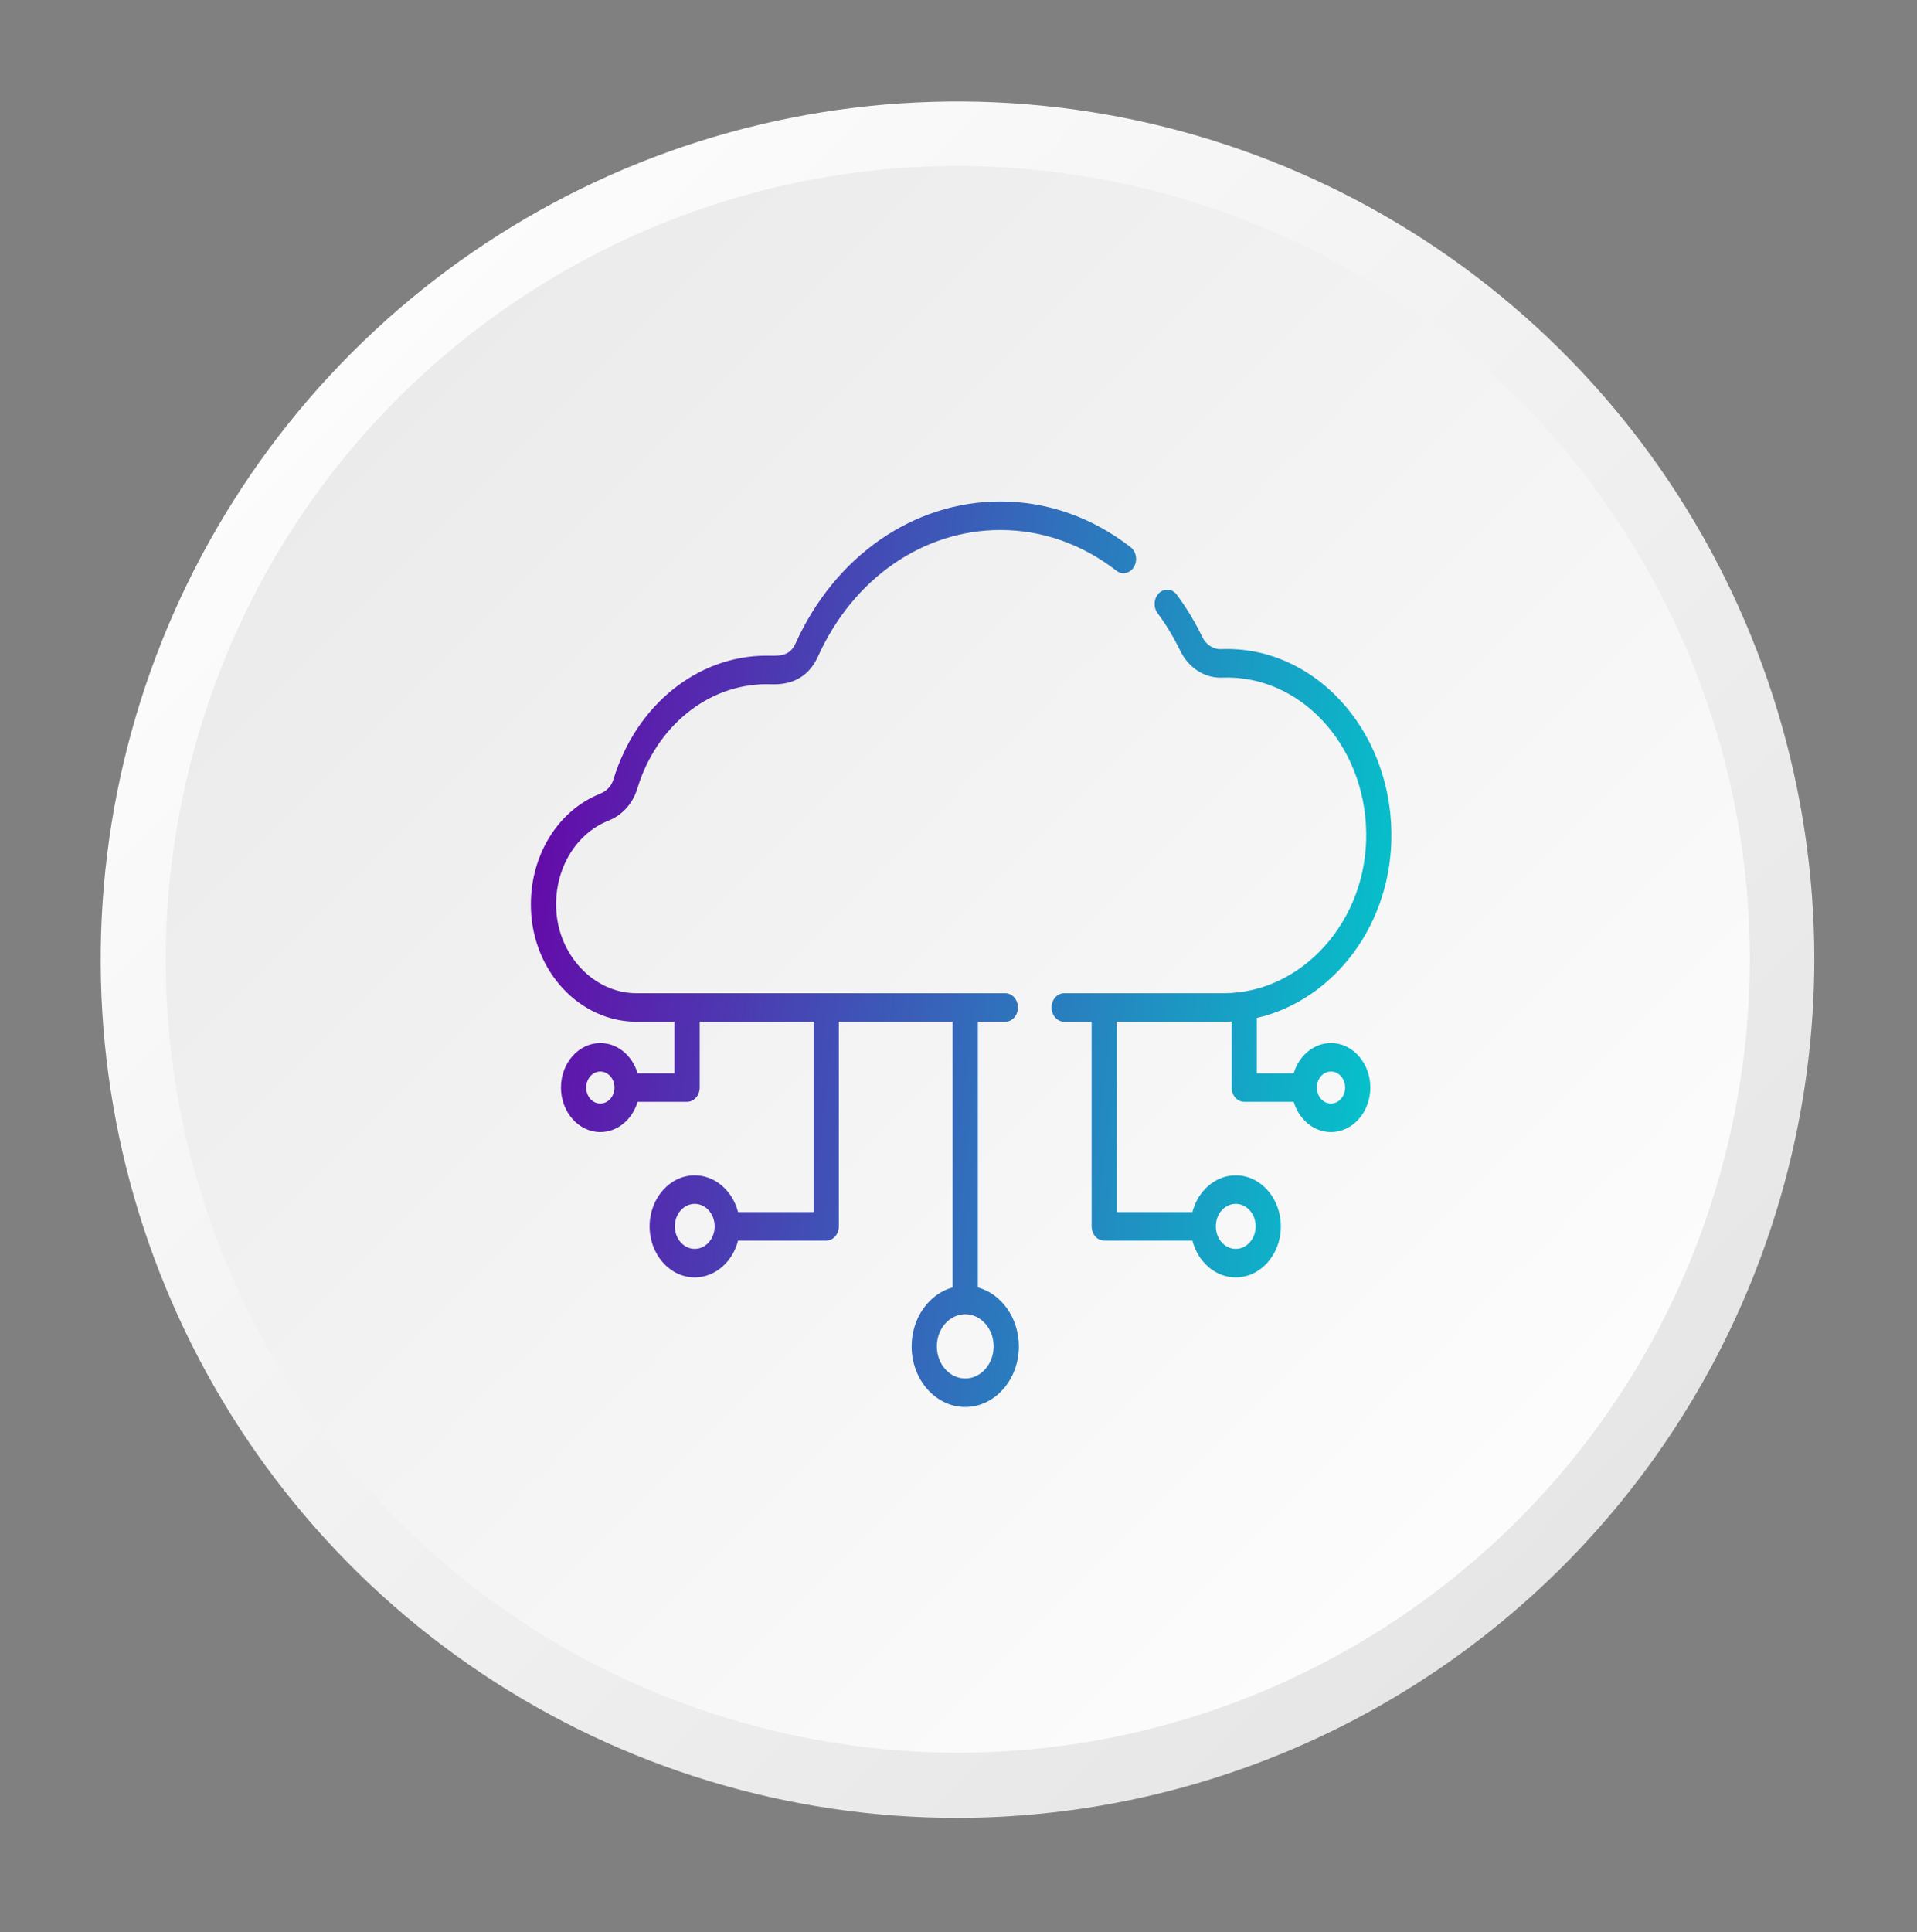
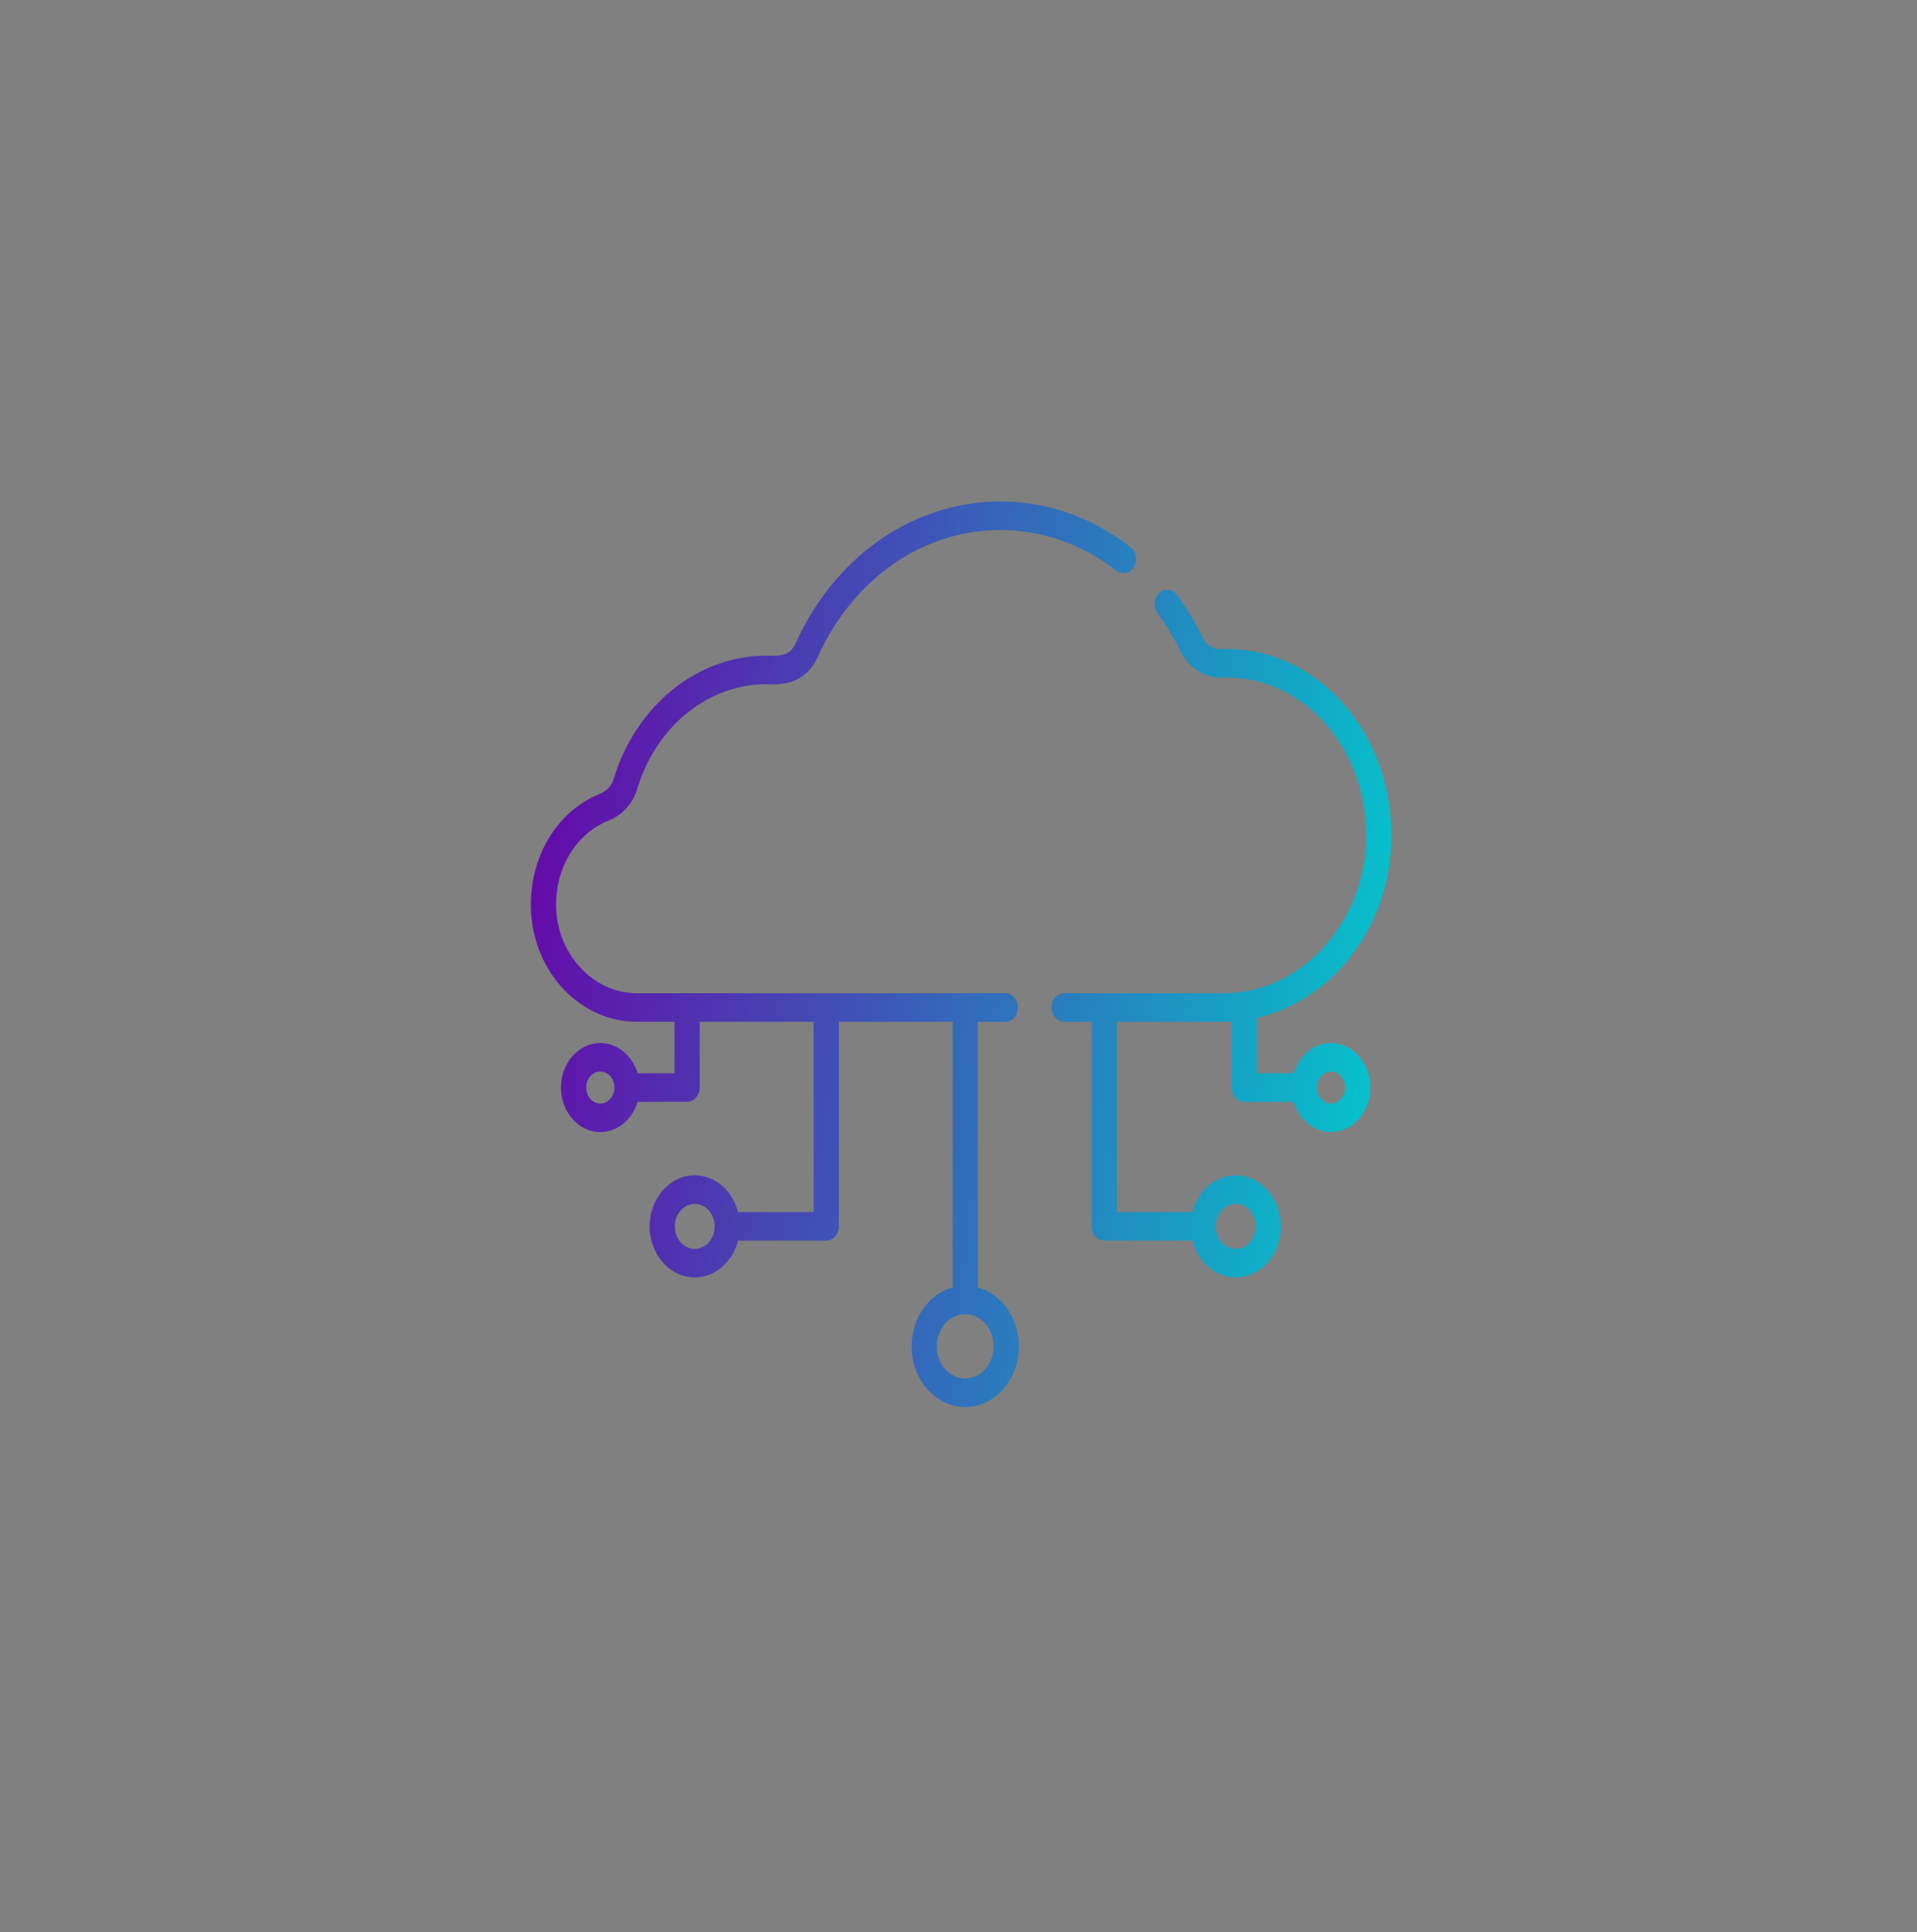
<svg xmlns="http://www.w3.org/2000/svg" width="130" height="131" viewBox="0 0 130 131" fill="none">
  <rect x="0" y="0" width="130" height="131" fill="#808080" stroke="none" />
-   <path d="M64.933 123.253C53.441 123.253 42.207 119.84 32.652 113.446C23.097 107.053 15.649 97.965 11.252 87.333C6.854 76.701 5.703 65.001 7.945 53.714C10.187 42.427 15.721 32.059 23.847 23.921C31.973 15.784 42.326 10.242 53.597 7.997C64.868 5.752 76.551 6.904 87.168 11.308C97.785 15.712 106.86 23.17 113.244 32.739C119.629 42.308 123.036 53.557 123.036 65.066C123.011 80.49 116.881 95.275 105.99 106.182C95.099 117.088 80.335 123.227 64.933 123.253Z" fill="url(#paint0_linear_3443_10850)" />
-   <path d="M117.099 77.86C124.168 49.017 106.551 19.897 77.749 12.818C48.947 5.739 19.869 23.382 12.8 52.224C5.731 81.067 23.348 110.187 52.15 117.267C80.951 124.346 110.03 106.703 117.099 77.86Z" fill="url(#paint1_linear_3443_10850)" />
  <path fill-rule="evenodd" clip-rule="evenodd" d="M67.842 34C71.014 34 74.067 35.072 76.673 37.1C77.062 37.403 77.16 38.005 76.892 38.444C76.625 38.884 76.093 38.995 75.704 38.693C73.384 36.888 70.666 35.934 67.842 35.934C62.603 35.934 57.864 39.215 55.476 44.497C54.587 46.463 52.88 46.413 52.153 46.392C52.088 46.39 52.031 46.388 51.983 46.388C48.023 46.388 44.502 49.233 43.219 53.468C42.914 54.475 42.203 55.266 41.267 55.638C39.051 56.519 37.623 58.898 37.714 61.558C37.822 64.746 40.271 67.34 43.171 67.34H68.175C68.647 67.34 69.03 67.773 69.03 68.306C69.03 68.84 68.647 69.273 68.175 69.273H66.312V87.287C67.905 87.723 69.093 89.349 69.093 91.283C69.093 93.55 67.462 95.394 65.457 95.394C63.453 95.394 61.822 93.55 61.822 91.283C61.822 89.349 63.009 87.723 64.602 87.287V69.273H56.886V83.147C56.886 83.68 56.504 84.113 56.031 84.113H50.051C49.68 85.552 48.504 86.607 47.114 86.607C45.426 86.607 44.053 85.055 44.053 83.147C44.053 81.238 45.426 79.686 47.114 79.686C48.504 79.686 49.68 80.741 50.051 82.18H55.176V69.273H47.449V73.735C47.449 74.269 47.066 74.702 46.594 74.702H43.239C42.882 75.894 41.883 76.754 40.711 76.754C39.239 76.754 38.041 75.4 38.041 73.735C38.041 72.07 39.239 70.716 40.711 70.716C41.883 70.716 42.881 71.576 43.239 72.768H45.739V69.273H43.171C39.36 69.273 36.151 65.921 36.005 61.633C35.886 58.12 37.772 54.978 40.7 53.814C41.139 53.639 41.467 53.285 41.602 52.842C43.121 47.825 47.293 44.454 51.983 44.454C52.059 44.454 52.136 44.456 52.212 44.457C52.895 44.468 53.564 44.478 53.953 43.617C56.636 37.685 61.958 34 67.842 34ZM39.751 73.735C39.751 74.334 40.181 74.82 40.711 74.82C41.239 74.82 41.67 74.334 41.67 73.735C41.67 73.136 41.24 72.65 40.711 72.65C40.181 72.65 39.751 73.136 39.751 73.735ZM45.763 83.147C45.763 83.989 46.369 84.674 47.114 84.674C47.858 84.674 48.464 83.989 48.464 83.147C48.464 82.305 47.858 81.62 47.114 81.62C46.369 81.62 45.763 82.305 45.763 83.147ZM65.457 93.461C66.519 93.461 67.383 92.484 67.383 91.283C67.383 90.082 66.519 89.105 65.457 89.105C64.395 89.105 63.531 90.082 63.531 91.283C63.531 92.484 64.395 93.461 65.457 93.461ZM72.165 67.34H82.983C88.255 67.34 92.751 62.467 92.649 56.428C92.548 50.449 88.133 45.727 82.858 45.942C82.822 45.944 82.787 45.944 82.751 45.944C81.633 45.944 80.576 45.238 80.036 44.12C79.6 43.217 79.082 42.358 78.497 41.567C78.194 41.157 78.242 40.547 78.604 40.205C78.966 39.862 79.505 39.916 79.808 40.326C80.466 41.215 81.047 42.179 81.537 43.192C81.787 43.71 82.284 44.031 82.797 44.01C89.037 43.753 94.239 49.343 94.358 56.391C94.464 62.648 90.433 67.82 85.231 69.016V72.768H87.731C88.089 71.576 89.086 70.716 90.259 70.716C91.732 70.716 92.929 72.07 92.929 73.735C92.929 75.4 91.732 76.754 90.259 76.754C89.086 76.754 88.089 75.894 87.731 74.702H84.376C83.903 74.702 83.521 74.269 83.521 73.735V69.258C83.342 69.268 83.163 69.273 82.983 69.273H75.738V82.18H80.863C81.234 80.741 82.41 79.686 83.8 79.686C85.488 79.686 86.86 81.238 86.86 83.147C86.86 85.055 85.488 86.607 83.8 86.607C82.41 86.607 81.234 85.552 80.863 84.113H74.883C74.411 84.113 74.028 83.68 74.028 83.147V69.273H72.165C71.692 69.273 71.31 68.84 71.31 68.306C71.31 67.772 71.692 67.34 72.165 67.34ZM85.151 83.147C85.151 82.305 84.545 81.62 83.8 81.62C83.056 81.62 82.45 82.305 82.45 83.147C82.45 83.989 83.056 84.674 83.8 84.674C84.545 84.674 85.151 83.989 85.151 83.147ZM91.219 73.735C91.219 73.136 90.789 72.649 90.259 72.649C89.73 72.649 89.299 73.136 89.299 73.735C89.299 74.333 89.73 74.82 90.259 74.82C90.789 74.82 91.219 74.333 91.219 73.735Z" fill="url(#paint2_linear_3443_10850)" />
  <defs>
    <linearGradient id="paint0_linear_3443_10850" x1="23.84" y1="23.85" x2="106.158" y2="106.051" gradientUnits="userSpaceOnUse">
      <stop stop-color="#FCFCFC" />
      <stop offset="1" stop-color="#E6E6E6" />
    </linearGradient>
    <linearGradient id="paint1_linear_3443_10850" x1="101.217" y1="101.331" x2="4.19" y2="4.459" gradientUnits="userSpaceOnUse">
      <stop stop-color="#FCFCFC" />
      <stop offset="1" stop-color="#E6E6E6" />
    </linearGradient>
    <linearGradient id="paint2_linear_3443_10850" x1="35.216" y1="36.527" x2="100.743" y2="44.693" gradientUnits="userSpaceOnUse">
      <stop stop-color="#6A00A7" />
      <stop offset="1" stop-color="#00CDCD" />
    </linearGradient>
  </defs>
</svg>